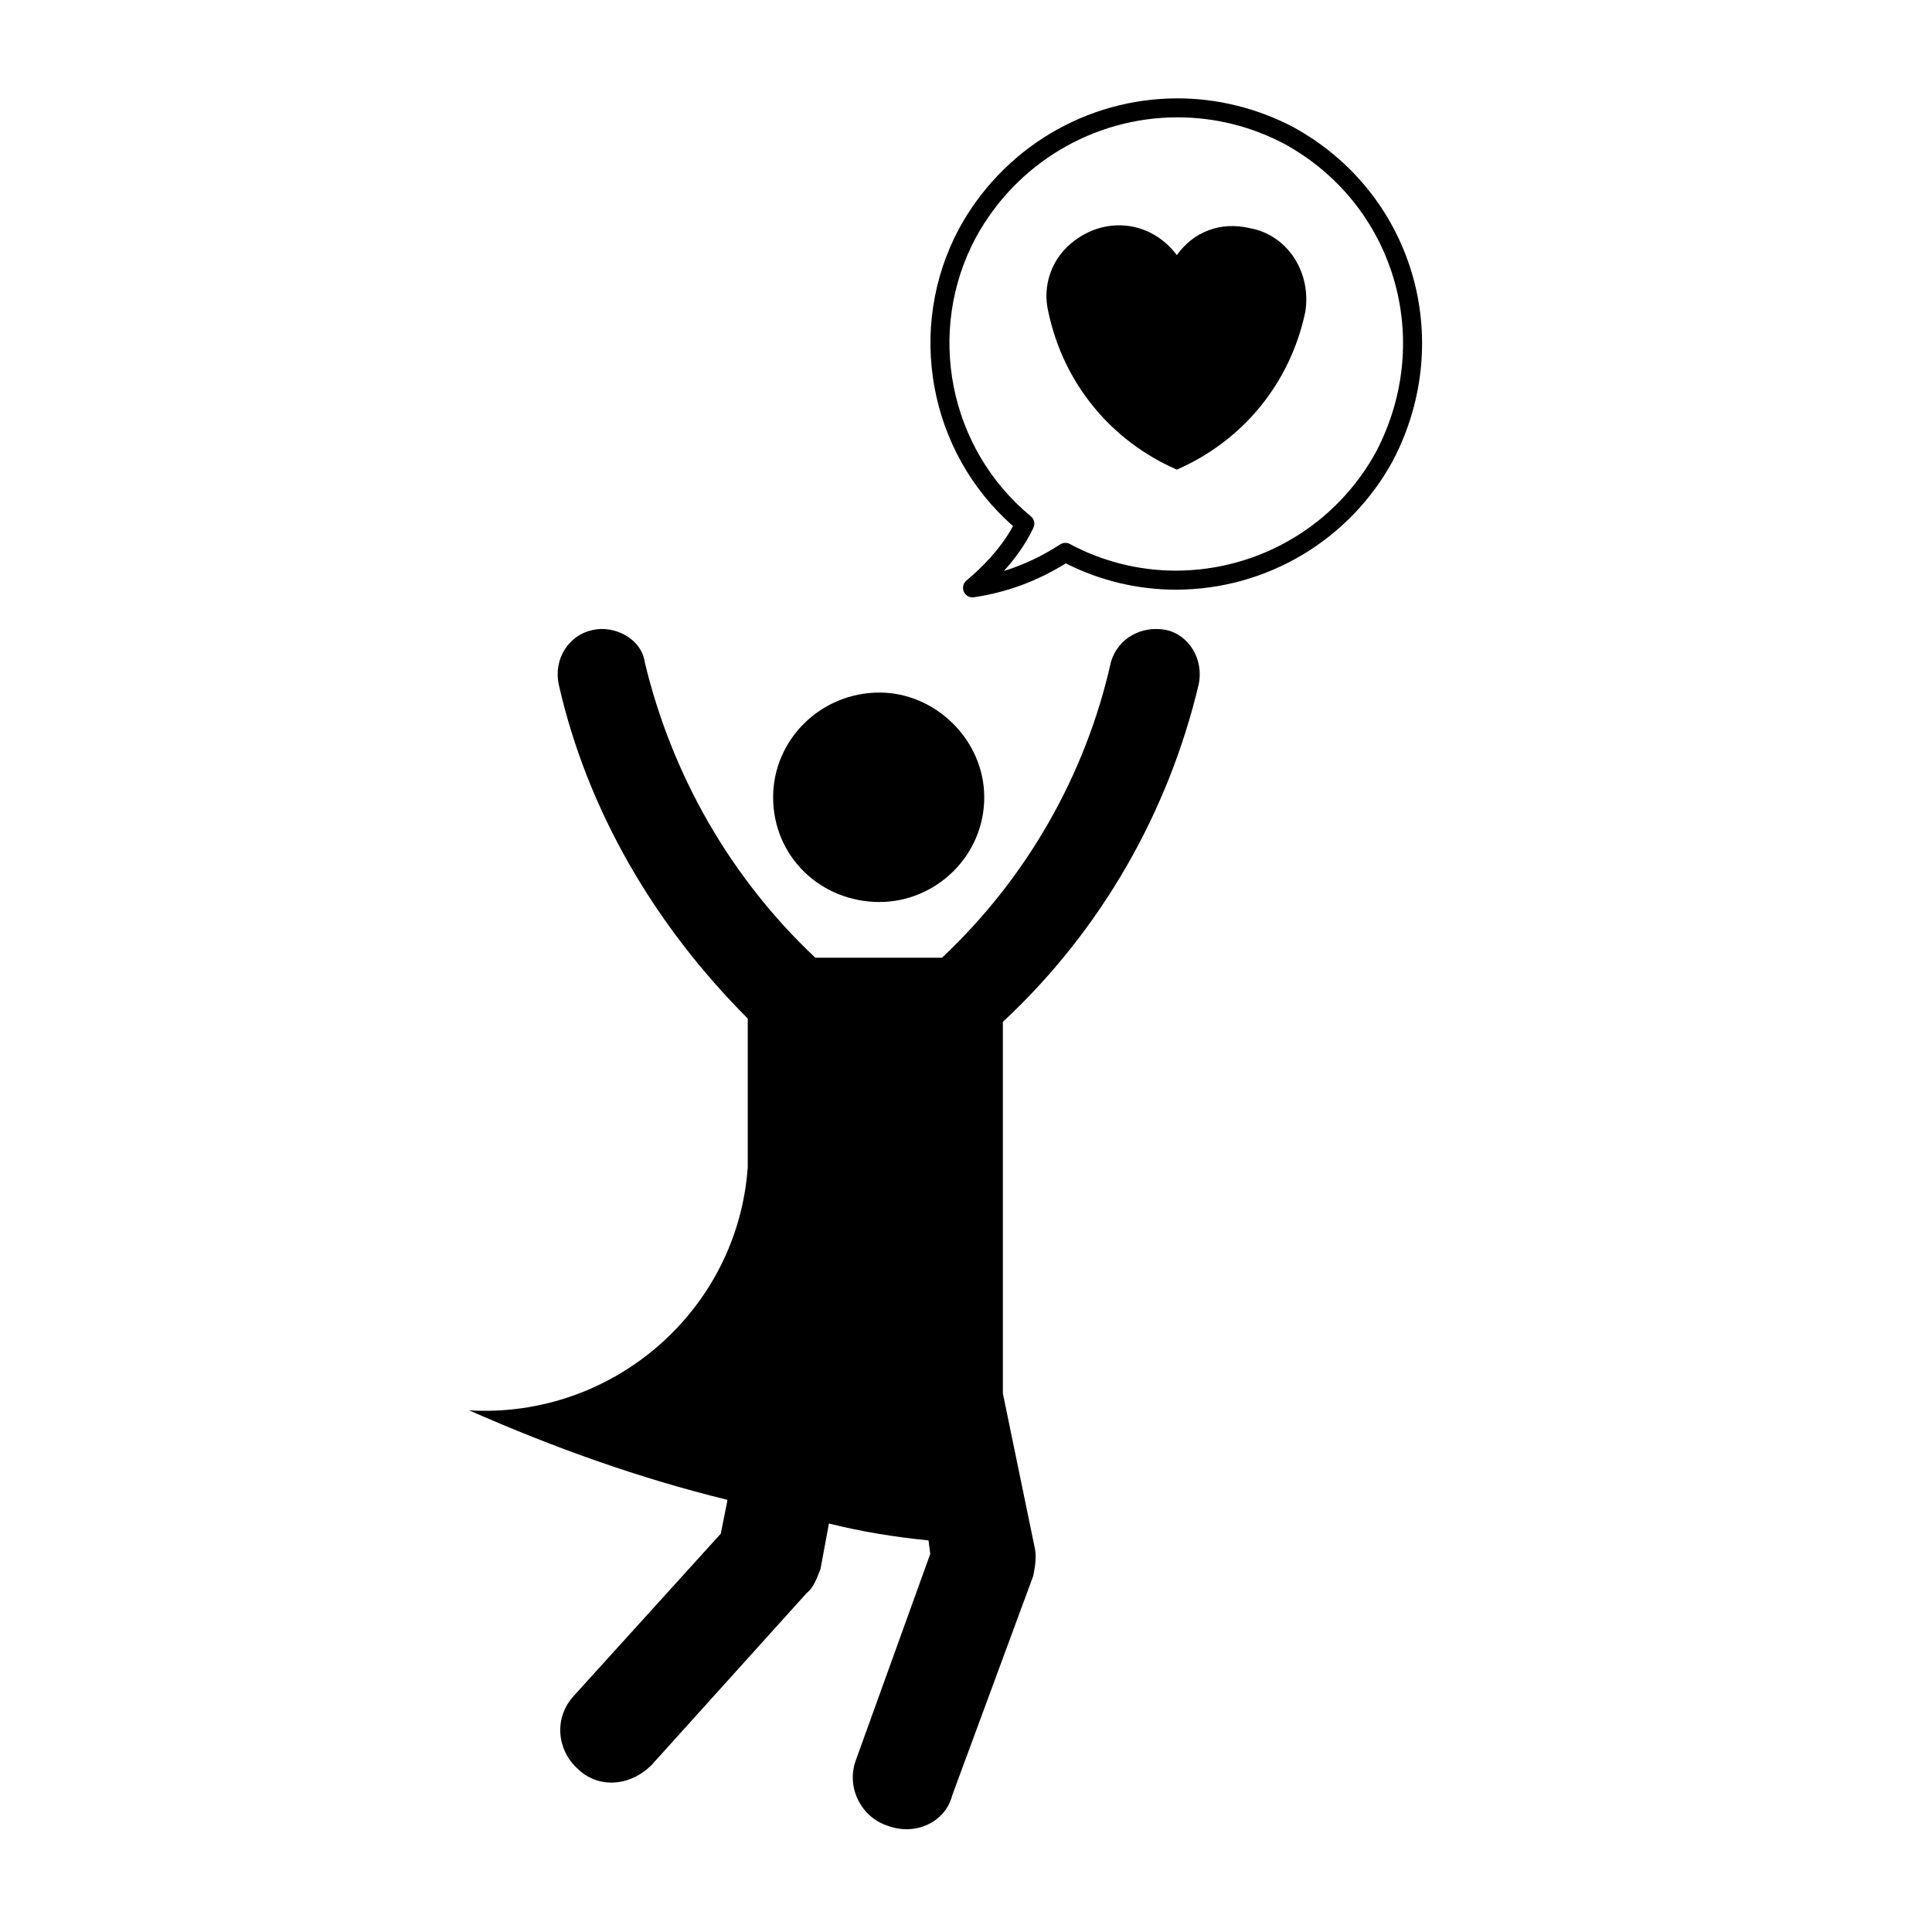
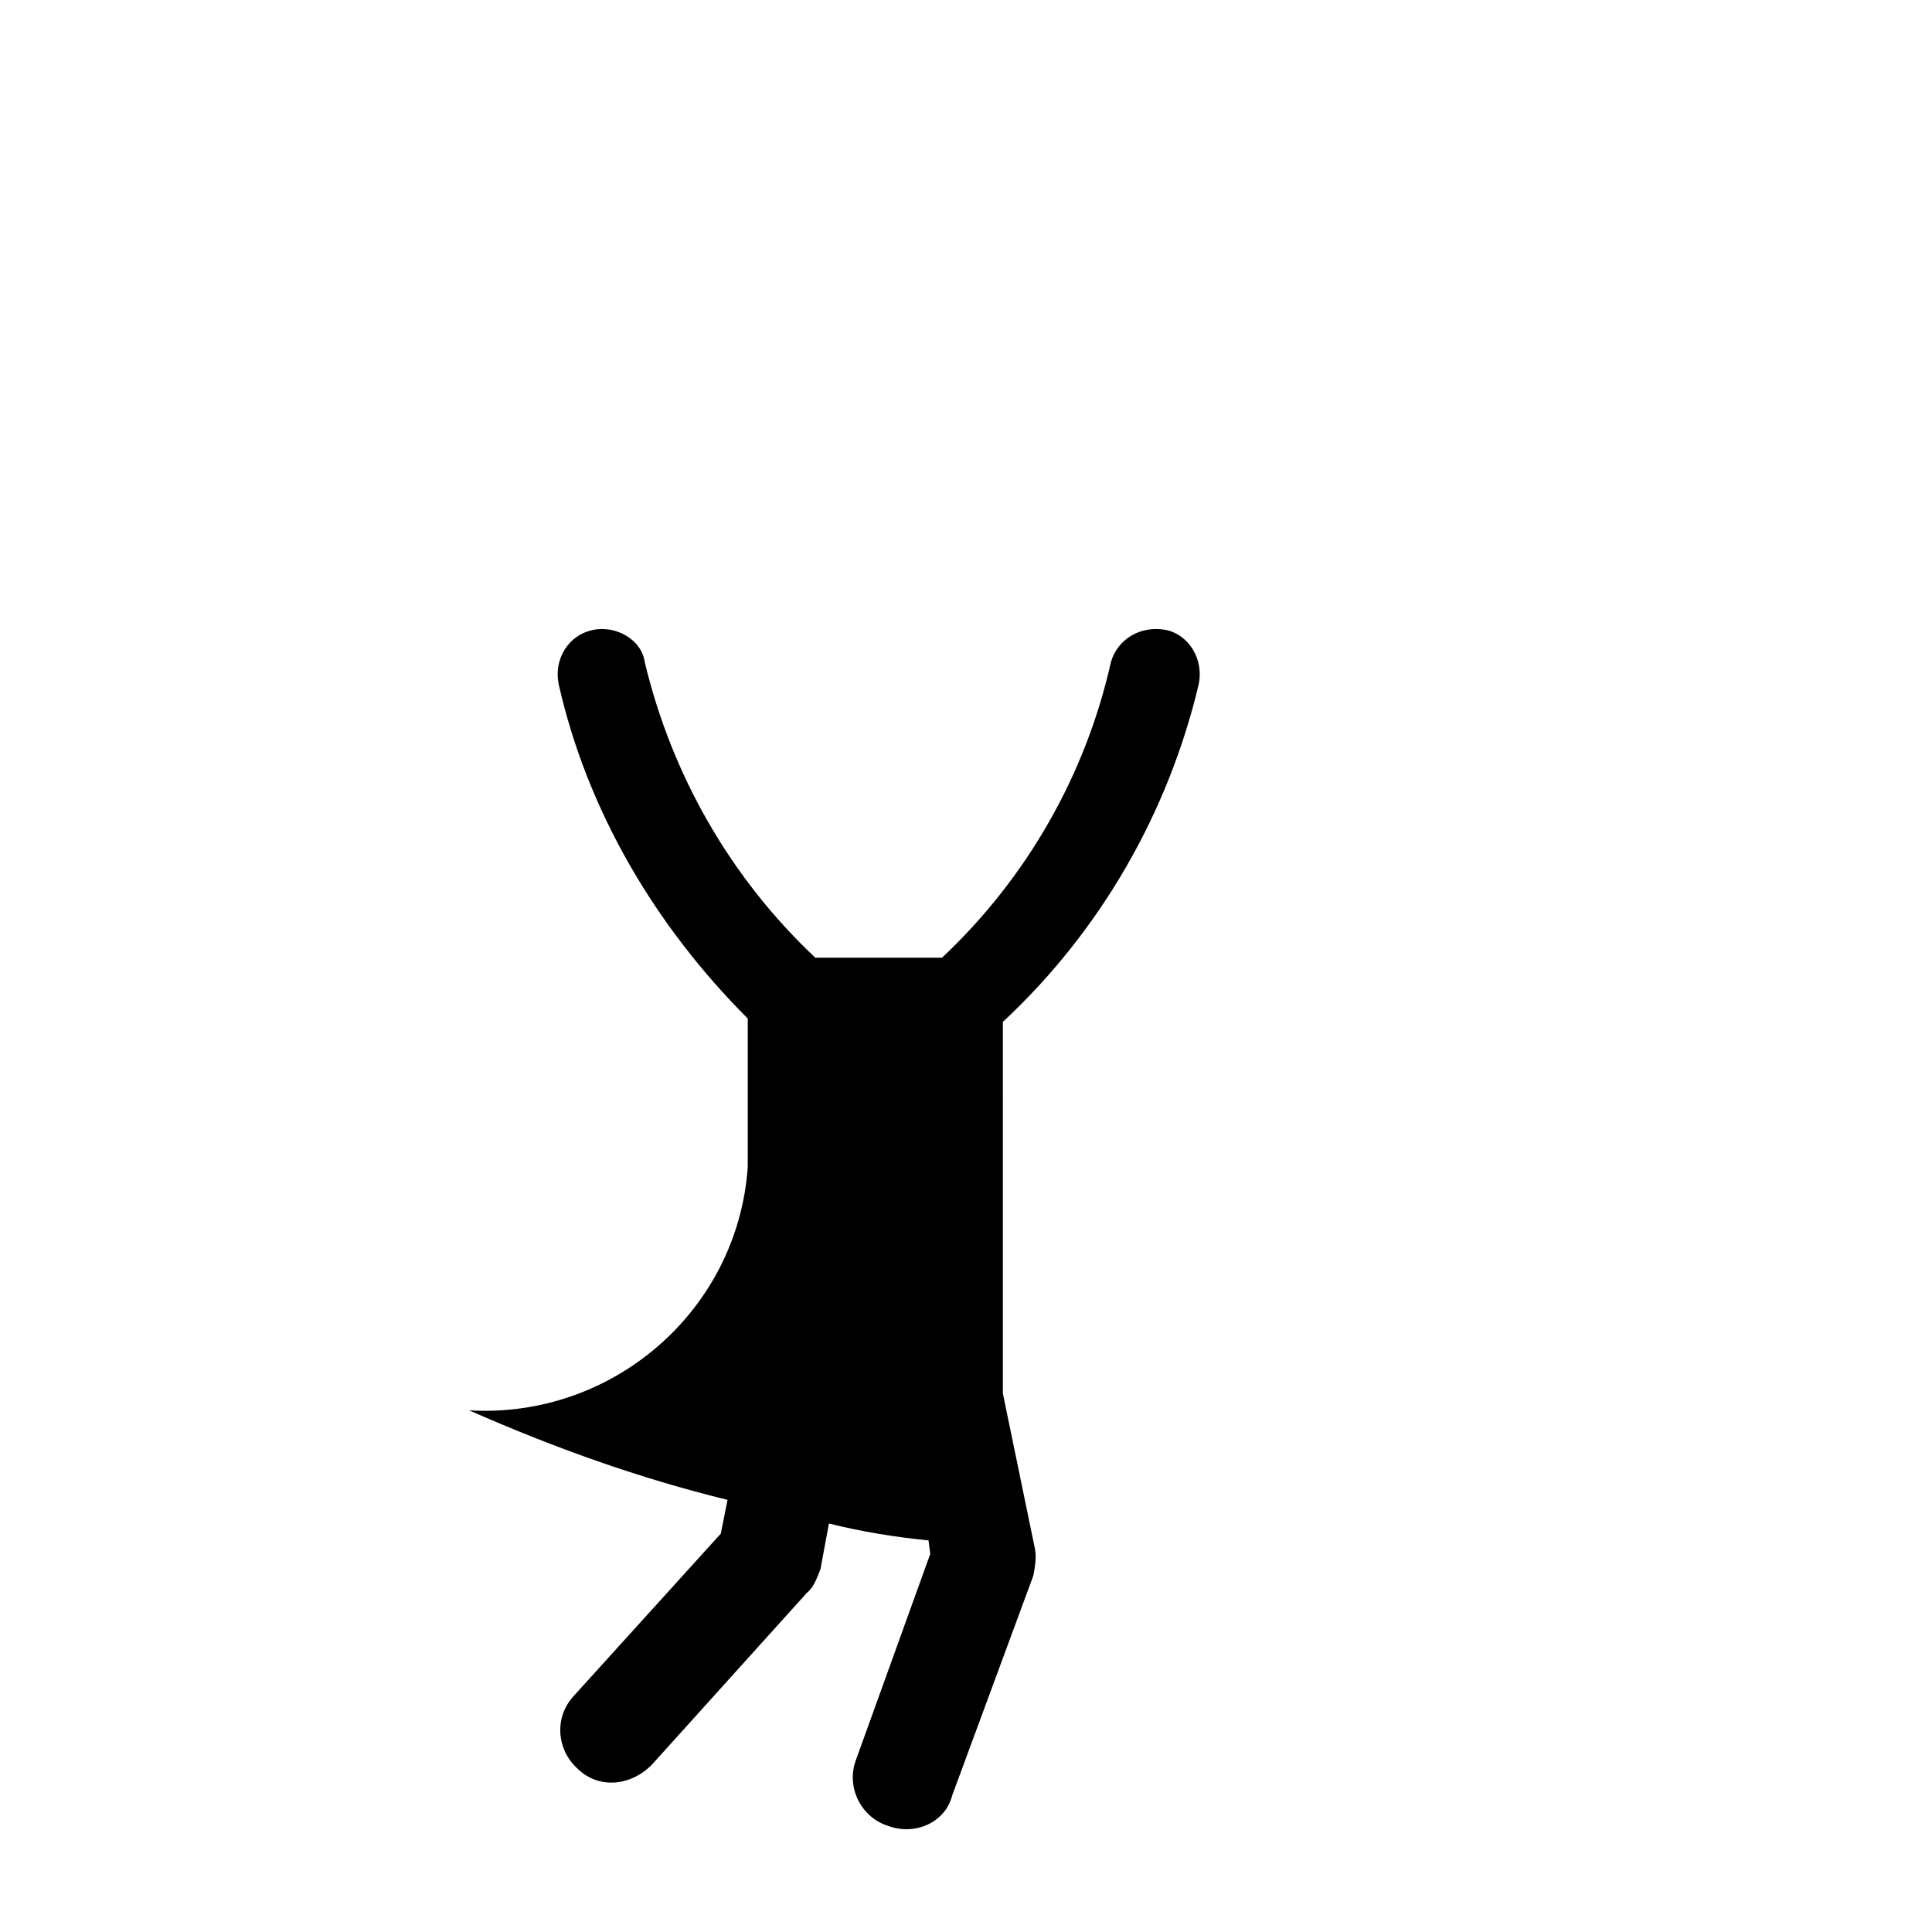
<svg xmlns="http://www.w3.org/2000/svg" fill="#000000" width="800px" height="800px" version="1.1" viewBox="144 144 512 512">
  <g>
-     <path d="m377.09 383.04c14.773 0 27.746-12.086 27.746-27.75 0-15.219-12.973-27.754-27.746-27.754-15.66 0-28.203 12.535-28.203 27.754 0 15.664 12.547 27.75 28.203 27.75z" />
    <path d="m335.02 550.43-38.934 42.969c-5.375 5.82-4.484 14.324 0.898 19.242 5.367 5.371 13.863 4.926 19.695-0.898l41.172-45.648c1.793-1.352 2.691-4.035 3.586-6.266l2.238-12.082c8.953 2.231 17.453 3.578 26.395 4.481l0.457 3.578-19.695 54.609c-2.68 7.16 1.34 15.219 8.504 17.457 7.16 2.684 15.211-0.898 17.004-8.062l21.484-58.184c0.449-2.238 0.902-4.926 0.449-7.164l-8.5-41.18-0.004-98.469c25.953-24.168 43.863-55.5 51.914-89.516 1.352-6.715-2.68-12.977-8.5-14.324-6.711-1.344-12.984 2.238-14.781 8.504-6.711 29.988-22.379 57.289-44.758 78.328h-33.57c-22.379-21.039-38.047-48.34-45.203-78.328-0.898-6.266-8.055-9.855-13.871-8.504-6.273 1.344-10.305 7.609-8.953 14.324 7.598 33.57 25.508 64.004 50.117 88.621v34.465 4.922c-2.68 38.047-35.801 66.695-73.848 64.453 22.379 9.848 44.762 17.906 68.488 23.723z" />
-     <path d="m475.12 204.45c-7.617-1.789-14.773 0.898-19.246 7.16-6.711-8.949-18.348-10.293-26.852-4.027-6.273 4.473-8.949 12.082-7.164 19.242 4.031 18.801 16.555 34.016 34.016 41.625 17.461-7.609 29.988-22.824 34.008-41.625 1.793-10.293-4.469-20.586-14.762-22.375z" />
-     <path d="m486.58 177.6c-9.453-4.934-20.012-7.535-30.539-7.535-24.113 0-46.289 13.23-57.895 34.547-14.098 26.395-8.031 59.199 14.312 78.805-3.332 6.172-8.469 11.199-12.344 14.438-0.867 0.727-1.148 1.934-0.684 2.969 0.406 0.91 1.32 1.484 2.297 1.484 0.121 0 0.246-0.012 0.371-0.023 8.727-1.309 16.707-4.254 24.355-8.984 8.988 4.559 19.023 6.969 29.129 6.969 24.031 0 46.078-13.098 57.574-34.219 16.859-32.316 5.203-71.152-26.578-88.449zm22.129 86.07c-10.59 19.461-30.949 31.555-53.125 31.555-9.77 0-19.469-2.438-28.059-7.055-0.812-0.438-1.789-0.398-2.559 0.105-4.805 3.113-9.75 5.445-14.938 7.047 2.941-3.246 5.805-7.117 7.848-11.477 0.488-1.043 0.207-2.281-0.684-3.012-21.75-17.91-27.891-48.969-14.609-73.832 10.707-19.68 31.191-31.902 53.453-31.902 9.863 0 19.355 2.344 28.172 6.941 29.305 15.953 40.055 51.816 24.5 81.629z" />
  </g>
</svg>